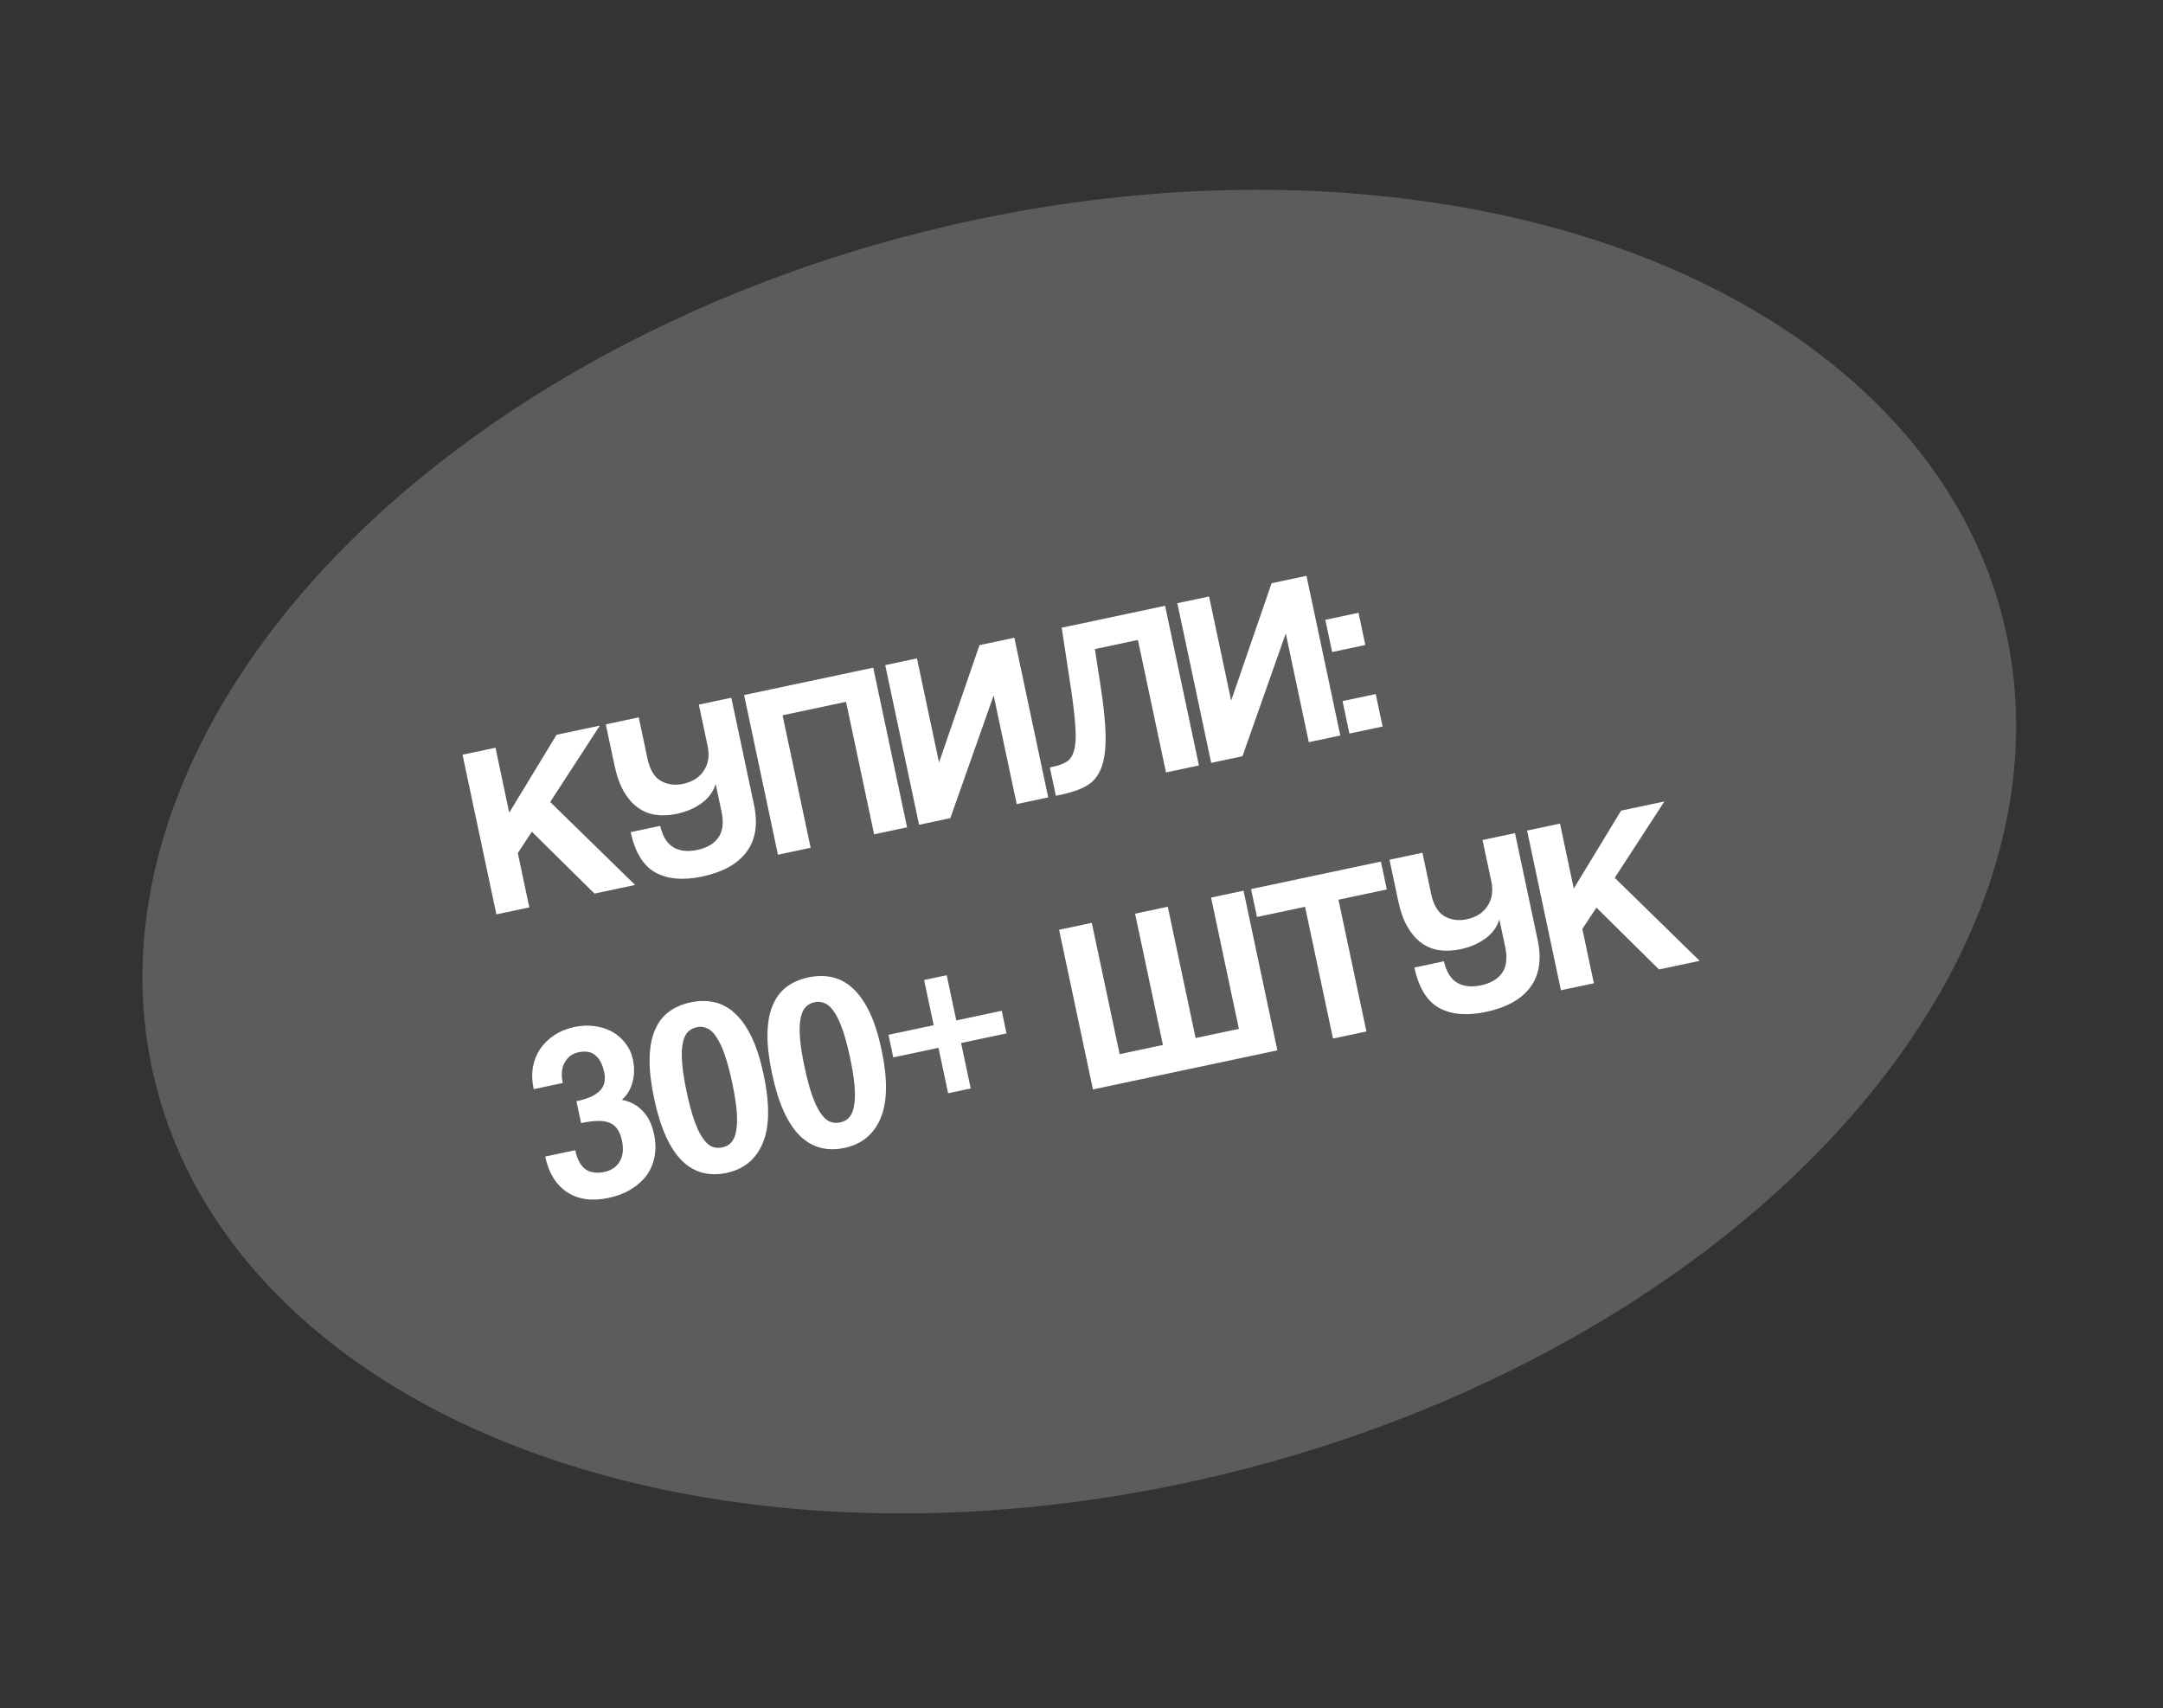
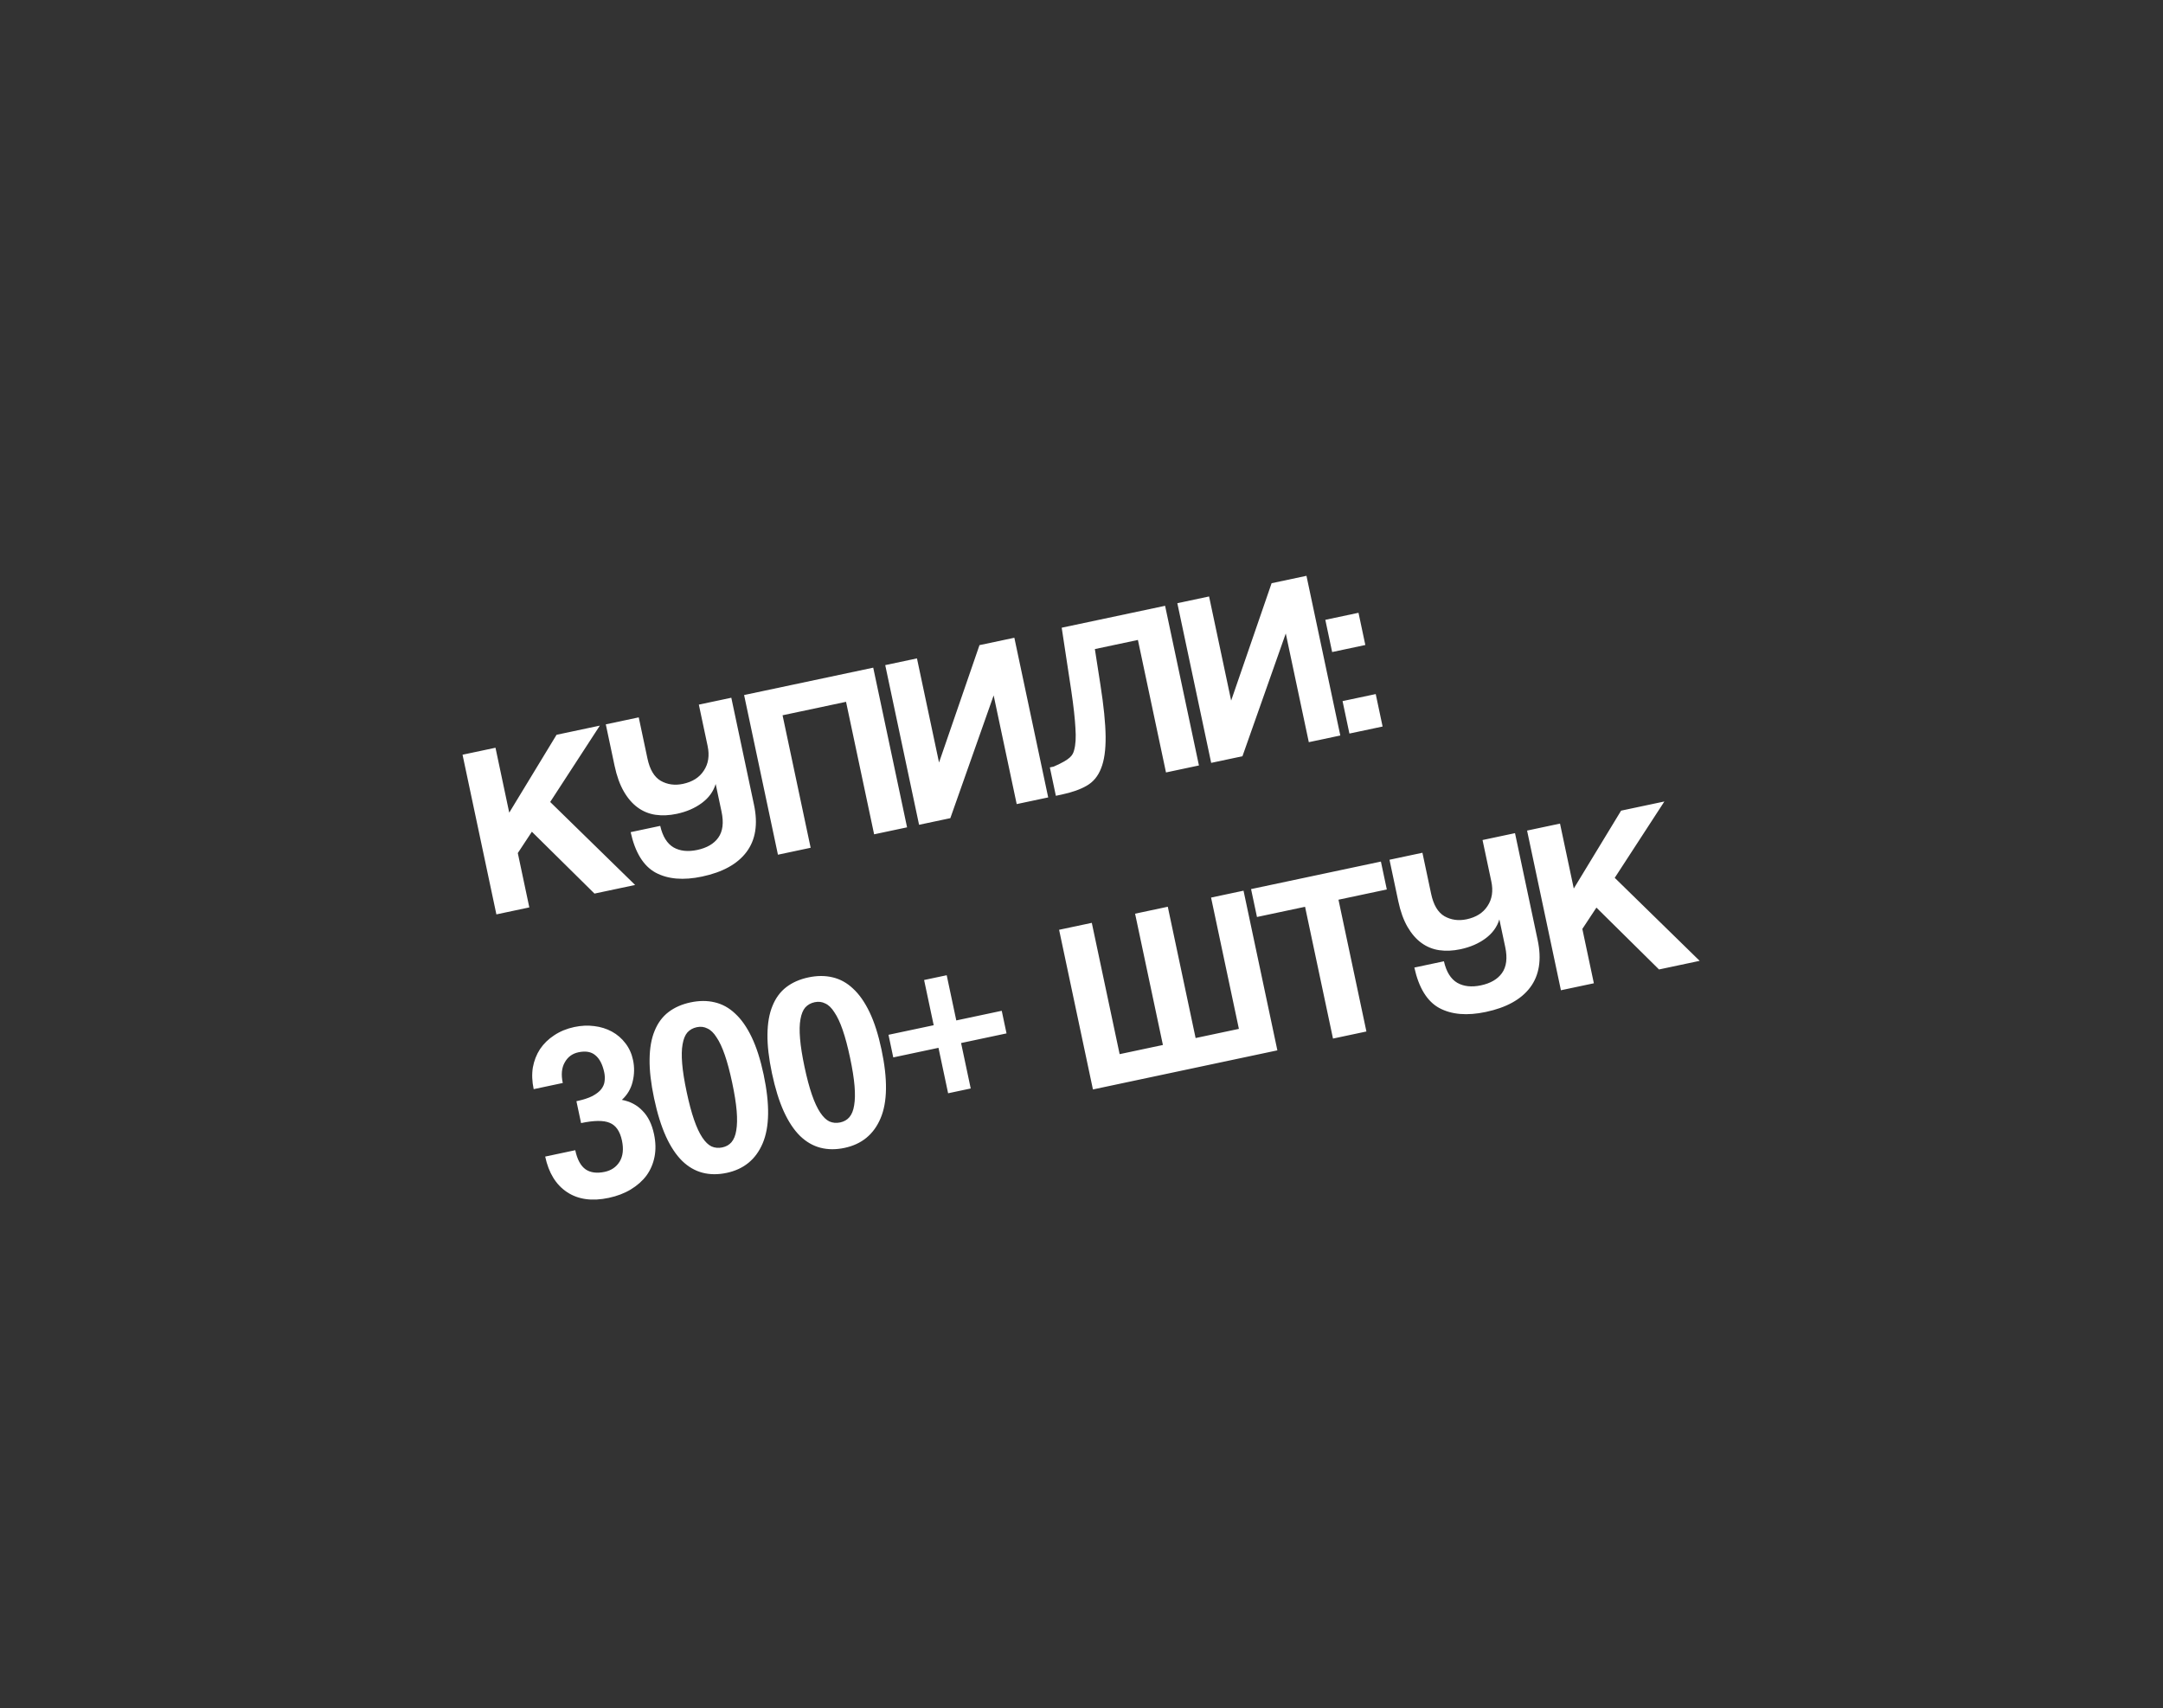
<svg xmlns="http://www.w3.org/2000/svg" width="176" height="139" viewBox="0 0 176 139" fill="none">
  <rect x="0" y="0" width="176" height="139" fill="#333333" stroke="none" />
-   <ellipse cx="87.821" cy="69.29" rx="77.5" ry="52" transform="rotate(-14.079 87.821 69.29)" fill="white" fill-opacity="0.2" />
-   <path d="M48.373 72.706L43.278 67.673L42.133 69.408L43.07 73.83L40.39 74.398L37.636 61.407L40.317 60.839L41.436 66.121L45.286 59.785L48.808 59.039L44.768 65.252L51.679 72.005L48.373 72.706ZM61.351 65.478C61.686 67.056 61.481 68.34 60.736 69.329C60.002 70.302 58.8 70.966 57.131 71.32C55.605 71.644 54.342 71.536 53.342 70.999C52.355 70.458 51.679 69.361 51.315 67.707L53.722 67.197C53.917 68.055 54.28 68.64 54.809 68.95C55.335 69.247 55.977 69.316 56.733 69.155C57.516 68.99 58.086 68.657 58.444 68.159C58.812 67.645 58.901 66.938 58.71 66.038L58.233 63.788C58.049 64.399 57.675 64.915 57.109 65.334C56.544 65.754 55.864 66.048 55.068 66.217C54.455 66.347 53.881 66.373 53.347 66.296C52.812 66.218 52.328 66.021 51.892 65.704C51.457 65.388 51.078 64.95 50.756 64.391C50.433 63.833 50.183 63.136 50.006 62.301L49.293 58.936L51.973 58.368L52.682 61.714C52.873 62.614 53.233 63.219 53.762 63.529C54.304 63.837 54.908 63.92 55.573 63.779C56.343 63.616 56.908 63.258 57.267 62.705C57.64 62.148 57.744 61.479 57.578 60.697L56.864 57.331L59.506 56.771L61.351 65.478ZM71.126 67.883L68.841 57.103L63.676 58.198L65.961 68.978L63.3 69.542L60.546 56.551L71.053 54.324L73.807 67.315L71.126 67.883ZM74.783 67.108L72.03 54.117L74.612 53.569L76.408 62.041L79.699 52.491L82.536 51.89L85.29 64.881L82.727 65.424L80.852 56.581L77.327 66.569L74.783 67.108ZM94.875 62.849L92.59 52.069L89.088 52.811L89.537 55.701C89.808 57.429 89.95 58.837 89.962 59.924C89.974 61.012 89.851 61.877 89.592 62.518C89.345 63.156 88.954 63.627 88.419 63.931C87.897 64.233 87.225 64.471 86.403 64.645L85.914 64.749L85.425 62.44L85.738 62.373C86.181 62.279 86.541 62.142 86.816 61.961C87.091 61.78 87.285 61.473 87.398 61.04C87.523 60.605 87.56 60.004 87.506 59.239C87.466 58.47 87.354 57.458 87.169 56.203L86.389 51.073L94.802 49.29L97.556 62.281L94.875 62.849ZM98.552 62.07L95.798 49.078L98.381 48.531L100.177 57.003L103.468 47.453L106.305 46.851L109.059 59.843L106.496 60.386L104.621 51.542L101.096 61.531L98.552 62.07ZM109.8 59.685L109.241 57.044L111.941 56.472L112.5 59.113L109.8 59.685ZM108.395 53.053L107.839 50.431L110.539 49.859L111.095 52.48L108.395 53.053ZM46.903 89.598C47.451 89.482 47.885 89.342 48.205 89.179C48.535 89 48.775 88.813 48.924 88.618C49.084 88.407 49.174 88.19 49.195 87.968C49.226 87.729 49.217 87.493 49.167 87.258C49.029 86.606 48.787 86.139 48.441 85.858C48.108 85.574 47.648 85.494 47.062 85.619C46.566 85.724 46.195 86 45.949 86.448C45.701 86.882 45.648 87.438 45.792 88.116L43.425 88.618C43.292 87.992 43.269 87.404 43.357 86.854C43.458 86.301 43.652 85.803 43.94 85.36C44.241 84.915 44.625 84.541 45.092 84.237C45.57 83.918 46.115 83.693 46.728 83.563C47.289 83.444 47.829 83.419 48.347 83.486C48.879 83.55 49.36 83.7 49.792 83.936C50.224 84.172 50.591 84.489 50.893 84.888C51.193 85.275 51.399 85.728 51.509 86.25C51.634 86.837 51.622 87.426 51.475 88.016C51.337 88.59 51.046 89.081 50.601 89.489C51.282 89.617 51.843 89.914 52.282 90.38C52.732 90.83 53.044 91.465 53.218 92.287C53.356 92.939 53.37 93.55 53.259 94.118C53.148 94.687 52.929 95.197 52.602 95.648C52.272 96.086 51.847 96.462 51.328 96.777C50.809 97.091 50.21 97.32 49.532 97.464C48.175 97.752 47.045 97.596 46.141 96.997C45.237 96.398 44.644 95.433 44.362 94.103L46.808 93.585C46.968 94.341 47.249 94.861 47.65 95.144C48.047 95.414 48.566 95.481 49.205 95.346C49.74 95.232 50.145 94.956 50.419 94.516C50.691 94.063 50.754 93.491 50.608 92.8C50.447 92.043 50.114 91.562 49.606 91.356C49.112 91.147 48.337 91.155 47.281 91.379L46.903 89.598ZM58.771 93.359C59.084 93.293 59.334 93.151 59.52 92.934C59.716 92.702 59.845 92.382 59.909 91.973C59.982 91.548 59.993 91.021 59.942 90.392C59.887 89.749 59.766 88.984 59.578 88.097C59.387 87.197 59.186 86.442 58.975 85.833C58.764 85.224 58.541 84.746 58.304 84.401C58.077 84.04 57.829 83.8 57.558 83.68C57.298 83.544 57.011 83.51 56.698 83.576C56.385 83.643 56.129 83.785 55.93 84.005C55.744 84.221 55.614 84.542 55.541 84.966C55.465 85.378 55.454 85.905 55.508 86.547C55.56 87.177 55.681 87.942 55.872 88.842C56.062 89.742 56.263 90.497 56.474 91.106C56.685 91.716 56.911 92.2 57.15 92.558C57.389 92.916 57.638 93.156 57.896 93.279C58.166 93.398 58.458 93.425 58.771 93.359ZM59.129 95.43C58.424 95.579 57.769 95.575 57.163 95.417C56.557 95.259 56.006 94.94 55.509 94.459C55.009 93.966 54.568 93.302 54.188 92.47C53.804 91.625 53.482 90.589 53.222 89.363C52.965 88.15 52.843 87.092 52.856 86.19C52.867 85.274 53.003 84.502 53.265 83.874C53.524 83.234 53.9 82.725 54.393 82.347C54.885 81.971 55.484 81.707 56.188 81.558C56.893 81.409 57.546 81.406 58.149 81.551C58.766 81.693 59.321 81.998 59.815 82.466C60.323 82.93 60.772 83.571 61.163 84.388C61.554 85.204 61.879 86.219 62.136 87.432C62.647 89.846 62.62 91.712 62.055 93.031C61.5 94.334 60.524 95.134 59.129 95.43ZM68.363 91.326C68.676 91.259 68.925 91.118 69.111 90.901C69.307 90.669 69.437 90.349 69.5 89.94C69.574 89.515 69.585 88.988 69.533 88.359C69.479 87.716 69.358 86.951 69.169 86.064C68.979 85.164 68.778 84.409 68.567 83.8C68.356 83.19 68.132 82.713 67.895 82.368C67.669 82.007 67.42 81.767 67.15 81.647C66.889 81.511 66.602 81.477 66.289 81.543C65.976 81.609 65.72 81.752 65.522 81.972C65.336 82.188 65.206 82.509 65.132 82.933C65.056 83.345 65.045 83.872 65.1 84.514C65.151 85.144 65.273 85.909 65.463 86.809C65.654 87.709 65.855 88.464 66.066 89.073C66.277 89.683 66.502 90.166 66.742 90.525C66.981 90.883 67.23 91.123 67.487 91.246C67.758 91.365 68.05 91.392 68.363 91.326ZM68.72 93.397C68.016 93.546 67.361 93.542 66.755 93.384C66.149 93.226 65.597 92.907 65.1 92.426C64.6 91.933 64.16 91.269 63.779 90.437C63.395 89.591 63.074 88.556 62.814 87.33C62.557 86.117 62.435 85.059 62.448 84.156C62.458 83.241 62.594 82.469 62.857 81.841C63.116 81.2 63.492 80.691 63.984 80.314C64.477 79.937 65.075 79.674 65.78 79.525C66.484 79.376 67.138 79.373 67.741 79.518C68.357 79.66 68.912 79.965 69.407 80.433C69.914 80.897 70.364 81.538 70.755 82.355C71.146 83.171 71.47 84.186 71.727 85.399C72.239 87.812 72.212 89.678 71.646 90.998C71.091 92.301 70.116 93.101 68.72 93.397ZM77.147 88.953L76.363 85.255L72.684 86.035L72.295 84.195L75.973 83.416L75.193 79.737L77.032 79.348L77.812 83.026L81.51 82.242L81.9 84.081L78.202 84.865L78.986 88.563L77.147 88.953ZM88.931 88.642L86.177 75.651L88.838 75.087L91.103 85.77L94.624 85.023L92.36 74.341L95.021 73.776L97.285 84.459L100.807 83.713L98.543 73.03L101.184 72.47L103.938 85.461L88.931 88.642ZM108.464 84.502L106.191 73.78L102.278 74.61L101.797 72.34L112.362 70.101L112.843 72.37L108.91 73.204L111.183 83.926L108.464 84.502ZM125.119 76.494C125.454 78.073 125.249 79.356 124.504 80.346C123.77 81.319 122.569 81.983 120.899 82.336C119.373 82.66 118.11 82.553 117.11 82.015C116.123 81.475 115.448 80.377 115.083 78.724L117.49 78.214C117.685 79.072 118.048 79.656 118.577 79.966C119.103 80.264 119.745 80.332 120.501 80.172C121.284 80.006 121.854 79.674 122.212 79.175C122.58 78.661 122.669 77.954 122.478 77.054L122.001 74.804C121.817 75.416 121.443 75.931 120.877 76.351C120.312 76.77 119.632 77.065 118.836 77.233C118.223 77.363 117.649 77.389 117.115 77.312C116.58 77.234 116.096 77.037 115.661 76.721C115.225 76.404 114.847 75.966 114.524 75.408C114.201 74.849 113.951 74.153 113.774 73.318L113.061 69.953L115.741 69.384L116.45 72.73C116.641 73.63 117.001 74.235 117.53 74.546C118.072 74.853 118.676 74.936 119.341 74.796C120.111 74.632 120.676 74.274 121.035 73.721C121.408 73.165 121.512 72.495 121.346 71.713L120.632 68.348L123.274 67.788L125.119 76.494ZM134.992 78.879L129.898 73.846L128.753 75.581L129.69 80.003L127.01 80.571L124.256 67.579L126.936 67.011L128.056 72.294L131.906 65.958L135.428 65.212L131.388 71.424L138.299 78.178L134.992 78.879Z" fill="white" />
+   <path d="M48.373 72.706L43.278 67.673L42.133 69.408L43.07 73.83L40.39 74.398L37.636 61.407L40.317 60.839L41.436 66.121L45.286 59.785L48.808 59.039L44.768 65.252L51.679 72.005L48.373 72.706ZM61.351 65.478C61.686 67.056 61.481 68.34 60.736 69.329C60.002 70.302 58.8 70.966 57.131 71.32C55.605 71.644 54.342 71.536 53.342 70.999C52.355 70.458 51.679 69.361 51.315 67.707L53.722 67.197C53.917 68.055 54.28 68.64 54.809 68.95C55.335 69.247 55.977 69.316 56.733 69.155C57.516 68.99 58.086 68.657 58.444 68.159C58.812 67.645 58.901 66.938 58.71 66.038L58.233 63.788C58.049 64.399 57.675 64.915 57.109 65.334C56.544 65.754 55.864 66.048 55.068 66.217C54.455 66.347 53.881 66.373 53.347 66.296C52.812 66.218 52.328 66.021 51.892 65.704C51.457 65.388 51.078 64.95 50.756 64.391C50.433 63.833 50.183 63.136 50.006 62.301L49.293 58.936L51.973 58.368L52.682 61.714C52.873 62.614 53.233 63.219 53.762 63.529C54.304 63.837 54.908 63.92 55.573 63.779C56.343 63.616 56.908 63.258 57.267 62.705C57.64 62.148 57.744 61.479 57.578 60.697L56.864 57.331L59.506 56.771L61.351 65.478ZM71.126 67.883L68.841 57.103L63.676 58.198L65.961 68.978L63.3 69.542L60.546 56.551L71.053 54.324L73.807 67.315L71.126 67.883ZM74.783 67.108L72.03 54.117L74.612 53.569L76.408 62.041L79.699 52.491L82.536 51.89L85.29 64.881L82.727 65.424L80.852 56.581L77.327 66.569L74.783 67.108ZM94.875 62.849L92.59 52.069L89.088 52.811L89.537 55.701C89.808 57.429 89.95 58.837 89.962 59.924C89.974 61.012 89.851 61.877 89.592 62.518C89.345 63.156 88.954 63.627 88.419 63.931C87.897 64.233 87.225 64.471 86.403 64.645L85.914 64.749L85.425 62.44L85.738 62.373C87.091 61.78 87.285 61.473 87.398 61.04C87.523 60.605 87.56 60.004 87.506 59.239C87.466 58.47 87.354 57.458 87.169 56.203L86.389 51.073L94.802 49.29L97.556 62.281L94.875 62.849ZM98.552 62.07L95.798 49.078L98.381 48.531L100.177 57.003L103.468 47.453L106.305 46.851L109.059 59.843L106.496 60.386L104.621 51.542L101.096 61.531L98.552 62.07ZM109.8 59.685L109.241 57.044L111.941 56.472L112.5 59.113L109.8 59.685ZM108.395 53.053L107.839 50.431L110.539 49.859L111.095 52.48L108.395 53.053ZM46.903 89.598C47.451 89.482 47.885 89.342 48.205 89.179C48.535 89 48.775 88.813 48.924 88.618C49.084 88.407 49.174 88.19 49.195 87.968C49.226 87.729 49.217 87.493 49.167 87.258C49.029 86.606 48.787 86.139 48.441 85.858C48.108 85.574 47.648 85.494 47.062 85.619C46.566 85.724 46.195 86 45.949 86.448C45.701 86.882 45.648 87.438 45.792 88.116L43.425 88.618C43.292 87.992 43.269 87.404 43.357 86.854C43.458 86.301 43.652 85.803 43.94 85.36C44.241 84.915 44.625 84.541 45.092 84.237C45.57 83.918 46.115 83.693 46.728 83.563C47.289 83.444 47.829 83.419 48.347 83.486C48.879 83.55 49.36 83.7 49.792 83.936C50.224 84.172 50.591 84.489 50.893 84.888C51.193 85.275 51.399 85.728 51.509 86.25C51.634 86.837 51.622 87.426 51.475 88.016C51.337 88.59 51.046 89.081 50.601 89.489C51.282 89.617 51.843 89.914 52.282 90.38C52.732 90.83 53.044 91.465 53.218 92.287C53.356 92.939 53.37 93.55 53.259 94.118C53.148 94.687 52.929 95.197 52.602 95.648C52.272 96.086 51.847 96.462 51.328 96.777C50.809 97.091 50.21 97.32 49.532 97.464C48.175 97.752 47.045 97.596 46.141 96.997C45.237 96.398 44.644 95.433 44.362 94.103L46.808 93.585C46.968 94.341 47.249 94.861 47.65 95.144C48.047 95.414 48.566 95.481 49.205 95.346C49.74 95.232 50.145 94.956 50.419 94.516C50.691 94.063 50.754 93.491 50.608 92.8C50.447 92.043 50.114 91.562 49.606 91.356C49.112 91.147 48.337 91.155 47.281 91.379L46.903 89.598ZM58.771 93.359C59.084 93.293 59.334 93.151 59.52 92.934C59.716 92.702 59.845 92.382 59.909 91.973C59.982 91.548 59.993 91.021 59.942 90.392C59.887 89.749 59.766 88.984 59.578 88.097C59.387 87.197 59.186 86.442 58.975 85.833C58.764 85.224 58.541 84.746 58.304 84.401C58.077 84.04 57.829 83.8 57.558 83.68C57.298 83.544 57.011 83.51 56.698 83.576C56.385 83.643 56.129 83.785 55.93 84.005C55.744 84.221 55.614 84.542 55.541 84.966C55.465 85.378 55.454 85.905 55.508 86.547C55.56 87.177 55.681 87.942 55.872 88.842C56.062 89.742 56.263 90.497 56.474 91.106C56.685 91.716 56.911 92.2 57.15 92.558C57.389 92.916 57.638 93.156 57.896 93.279C58.166 93.398 58.458 93.425 58.771 93.359ZM59.129 95.43C58.424 95.579 57.769 95.575 57.163 95.417C56.557 95.259 56.006 94.94 55.509 94.459C55.009 93.966 54.568 93.302 54.188 92.47C53.804 91.625 53.482 90.589 53.222 89.363C52.965 88.15 52.843 87.092 52.856 86.19C52.867 85.274 53.003 84.502 53.265 83.874C53.524 83.234 53.9 82.725 54.393 82.347C54.885 81.971 55.484 81.707 56.188 81.558C56.893 81.409 57.546 81.406 58.149 81.551C58.766 81.693 59.321 81.998 59.815 82.466C60.323 82.93 60.772 83.571 61.163 84.388C61.554 85.204 61.879 86.219 62.136 87.432C62.647 89.846 62.62 91.712 62.055 93.031C61.5 94.334 60.524 95.134 59.129 95.43ZM68.363 91.326C68.676 91.259 68.925 91.118 69.111 90.901C69.307 90.669 69.437 90.349 69.5 89.94C69.574 89.515 69.585 88.988 69.533 88.359C69.479 87.716 69.358 86.951 69.169 86.064C68.979 85.164 68.778 84.409 68.567 83.8C68.356 83.19 68.132 82.713 67.895 82.368C67.669 82.007 67.42 81.767 67.15 81.647C66.889 81.511 66.602 81.477 66.289 81.543C65.976 81.609 65.72 81.752 65.522 81.972C65.336 82.188 65.206 82.509 65.132 82.933C65.056 83.345 65.045 83.872 65.1 84.514C65.151 85.144 65.273 85.909 65.463 86.809C65.654 87.709 65.855 88.464 66.066 89.073C66.277 89.683 66.502 90.166 66.742 90.525C66.981 90.883 67.23 91.123 67.487 91.246C67.758 91.365 68.05 91.392 68.363 91.326ZM68.72 93.397C68.016 93.546 67.361 93.542 66.755 93.384C66.149 93.226 65.597 92.907 65.1 92.426C64.6 91.933 64.16 91.269 63.779 90.437C63.395 89.591 63.074 88.556 62.814 87.33C62.557 86.117 62.435 85.059 62.448 84.156C62.458 83.241 62.594 82.469 62.857 81.841C63.116 81.2 63.492 80.691 63.984 80.314C64.477 79.937 65.075 79.674 65.78 79.525C66.484 79.376 67.138 79.373 67.741 79.518C68.357 79.66 68.912 79.965 69.407 80.433C69.914 80.897 70.364 81.538 70.755 82.355C71.146 83.171 71.47 84.186 71.727 85.399C72.239 87.812 72.212 89.678 71.646 90.998C71.091 92.301 70.116 93.101 68.72 93.397ZM77.147 88.953L76.363 85.255L72.684 86.035L72.295 84.195L75.973 83.416L75.193 79.737L77.032 79.348L77.812 83.026L81.51 82.242L81.9 84.081L78.202 84.865L78.986 88.563L77.147 88.953ZM88.931 88.642L86.177 75.651L88.838 75.087L91.103 85.77L94.624 85.023L92.36 74.341L95.021 73.776L97.285 84.459L100.807 83.713L98.543 73.03L101.184 72.47L103.938 85.461L88.931 88.642ZM108.464 84.502L106.191 73.78L102.278 74.61L101.797 72.34L112.362 70.101L112.843 72.37L108.91 73.204L111.183 83.926L108.464 84.502ZM125.119 76.494C125.454 78.073 125.249 79.356 124.504 80.346C123.77 81.319 122.569 81.983 120.899 82.336C119.373 82.66 118.11 82.553 117.11 82.015C116.123 81.475 115.448 80.377 115.083 78.724L117.49 78.214C117.685 79.072 118.048 79.656 118.577 79.966C119.103 80.264 119.745 80.332 120.501 80.172C121.284 80.006 121.854 79.674 122.212 79.175C122.58 78.661 122.669 77.954 122.478 77.054L122.001 74.804C121.817 75.416 121.443 75.931 120.877 76.351C120.312 76.77 119.632 77.065 118.836 77.233C118.223 77.363 117.649 77.389 117.115 77.312C116.58 77.234 116.096 77.037 115.661 76.721C115.225 76.404 114.847 75.966 114.524 75.408C114.201 74.849 113.951 74.153 113.774 73.318L113.061 69.953L115.741 69.384L116.45 72.73C116.641 73.63 117.001 74.235 117.53 74.546C118.072 74.853 118.676 74.936 119.341 74.796C120.111 74.632 120.676 74.274 121.035 73.721C121.408 73.165 121.512 72.495 121.346 71.713L120.632 68.348L123.274 67.788L125.119 76.494ZM134.992 78.879L129.898 73.846L128.753 75.581L129.69 80.003L127.01 80.571L124.256 67.579L126.936 67.011L128.056 72.294L131.906 65.958L135.428 65.212L131.388 71.424L138.299 78.178L134.992 78.879Z" fill="white" />
</svg>